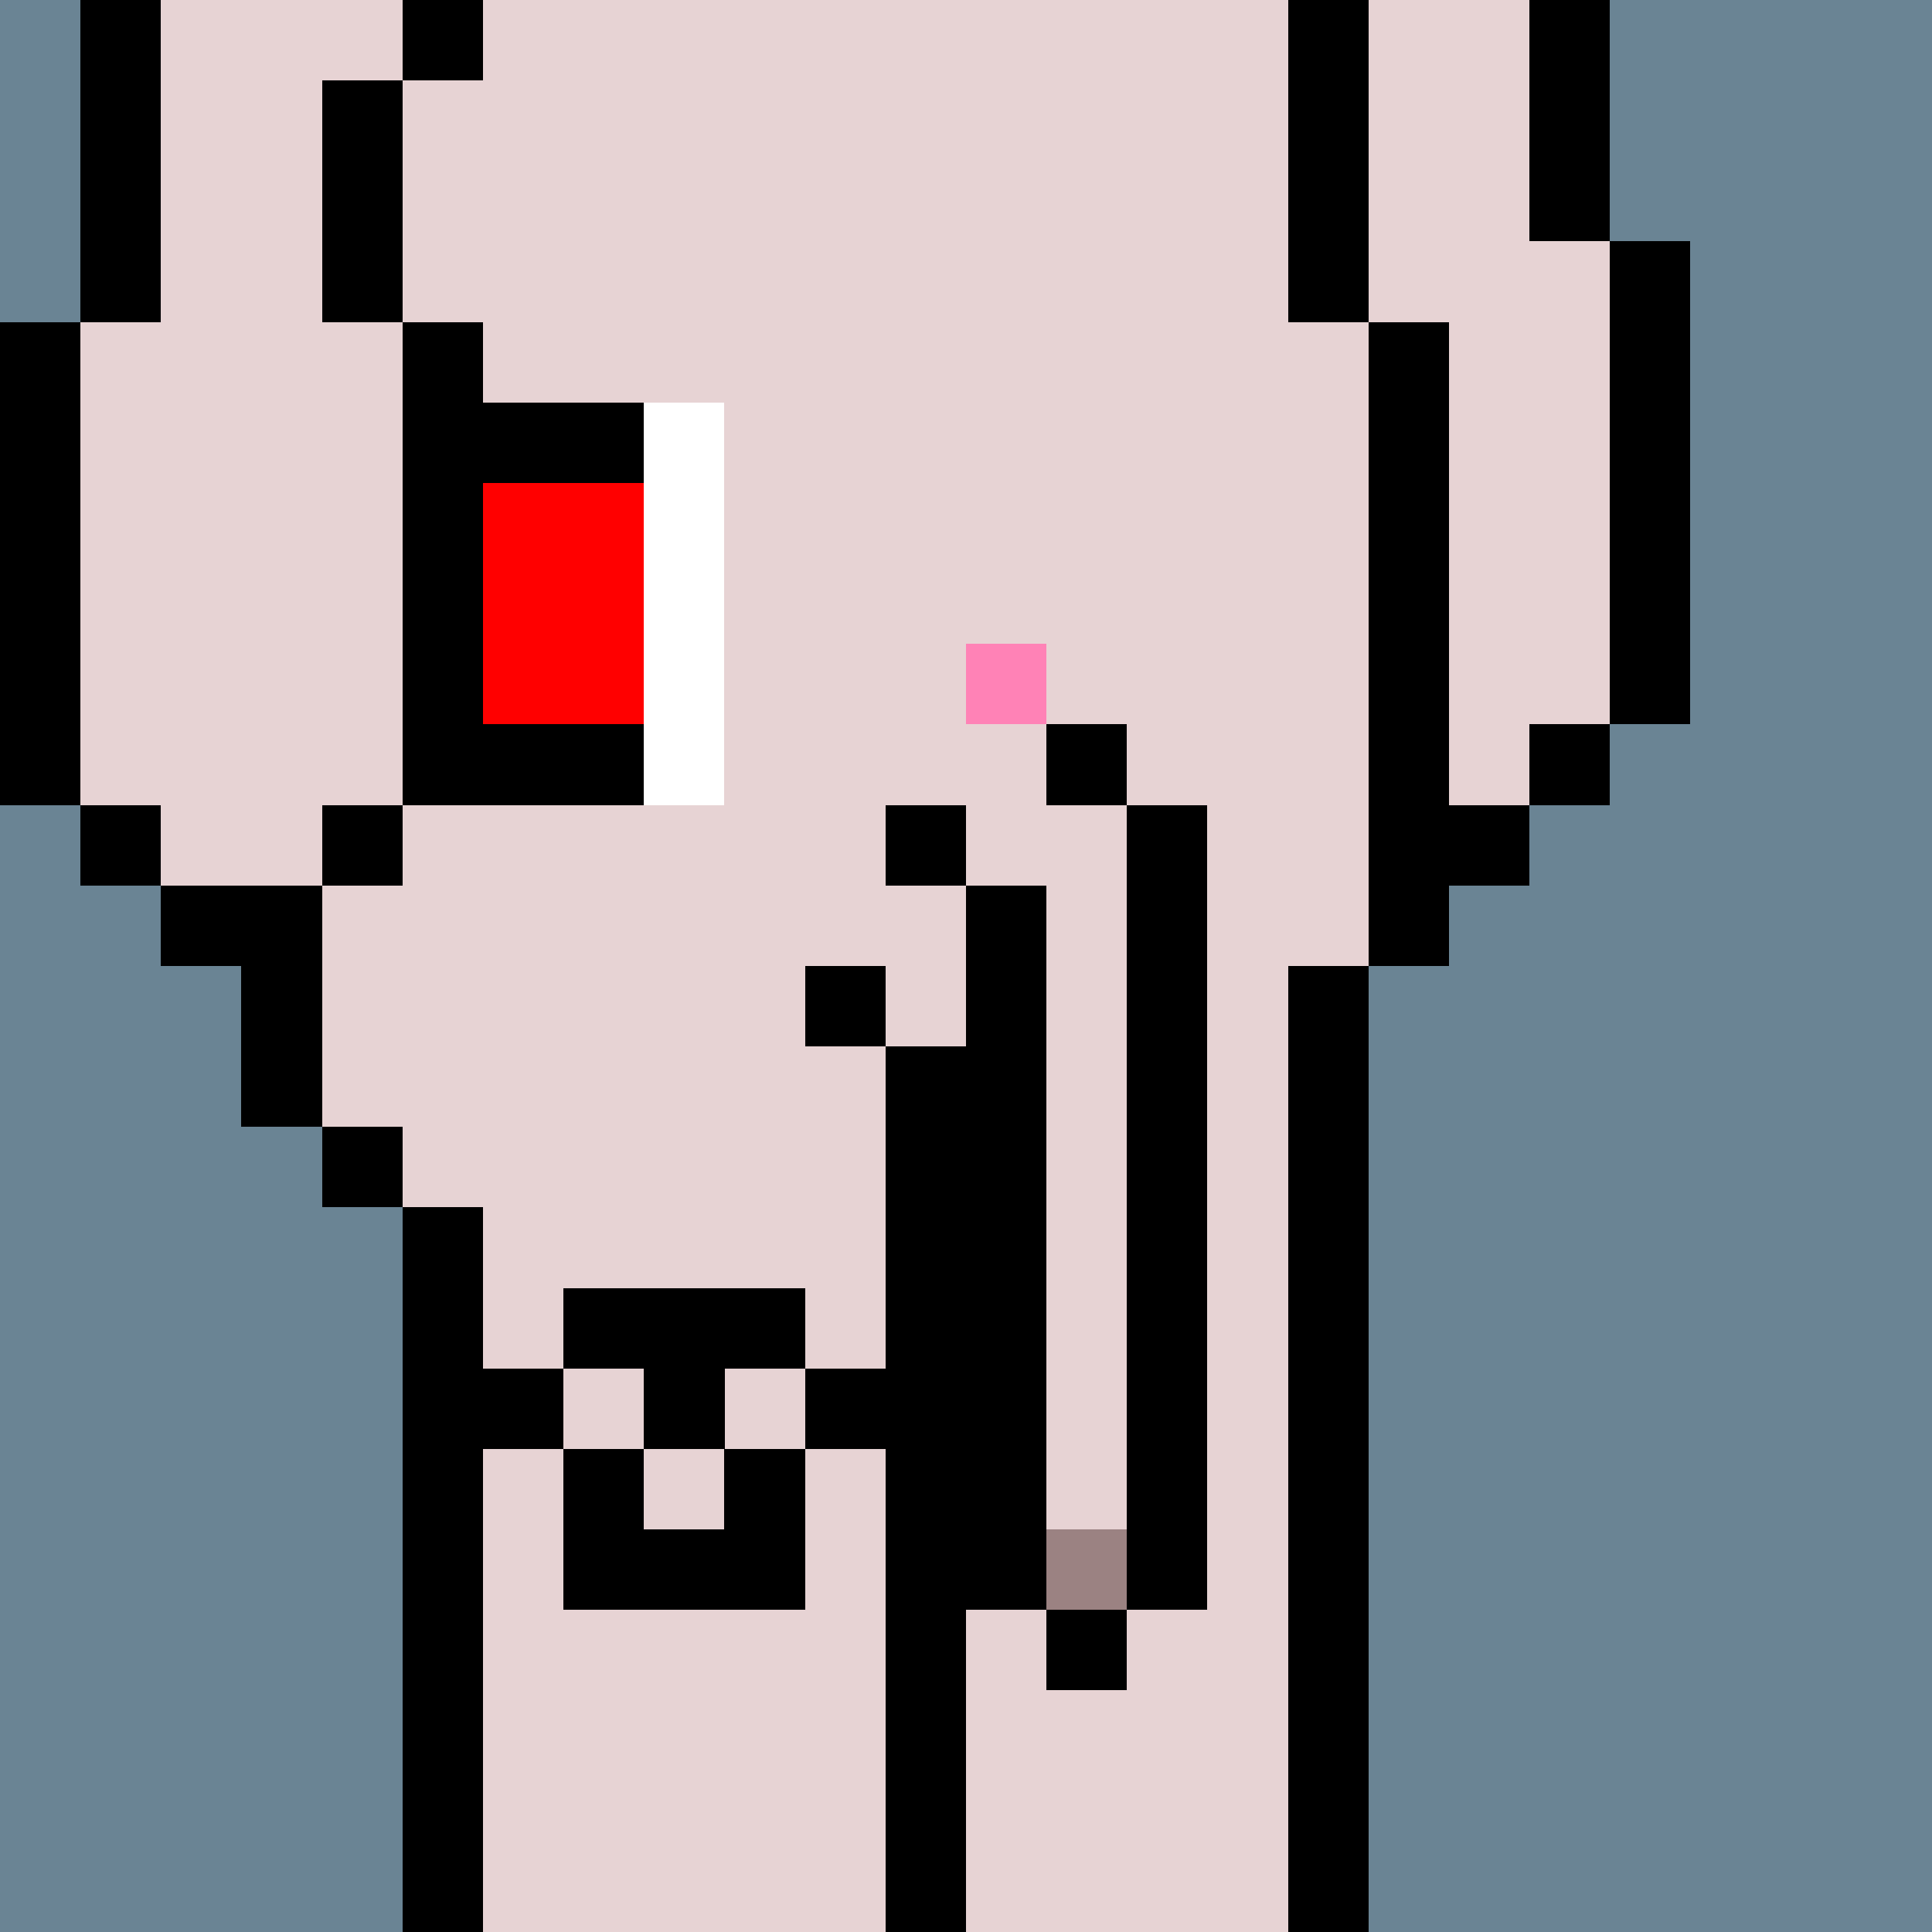
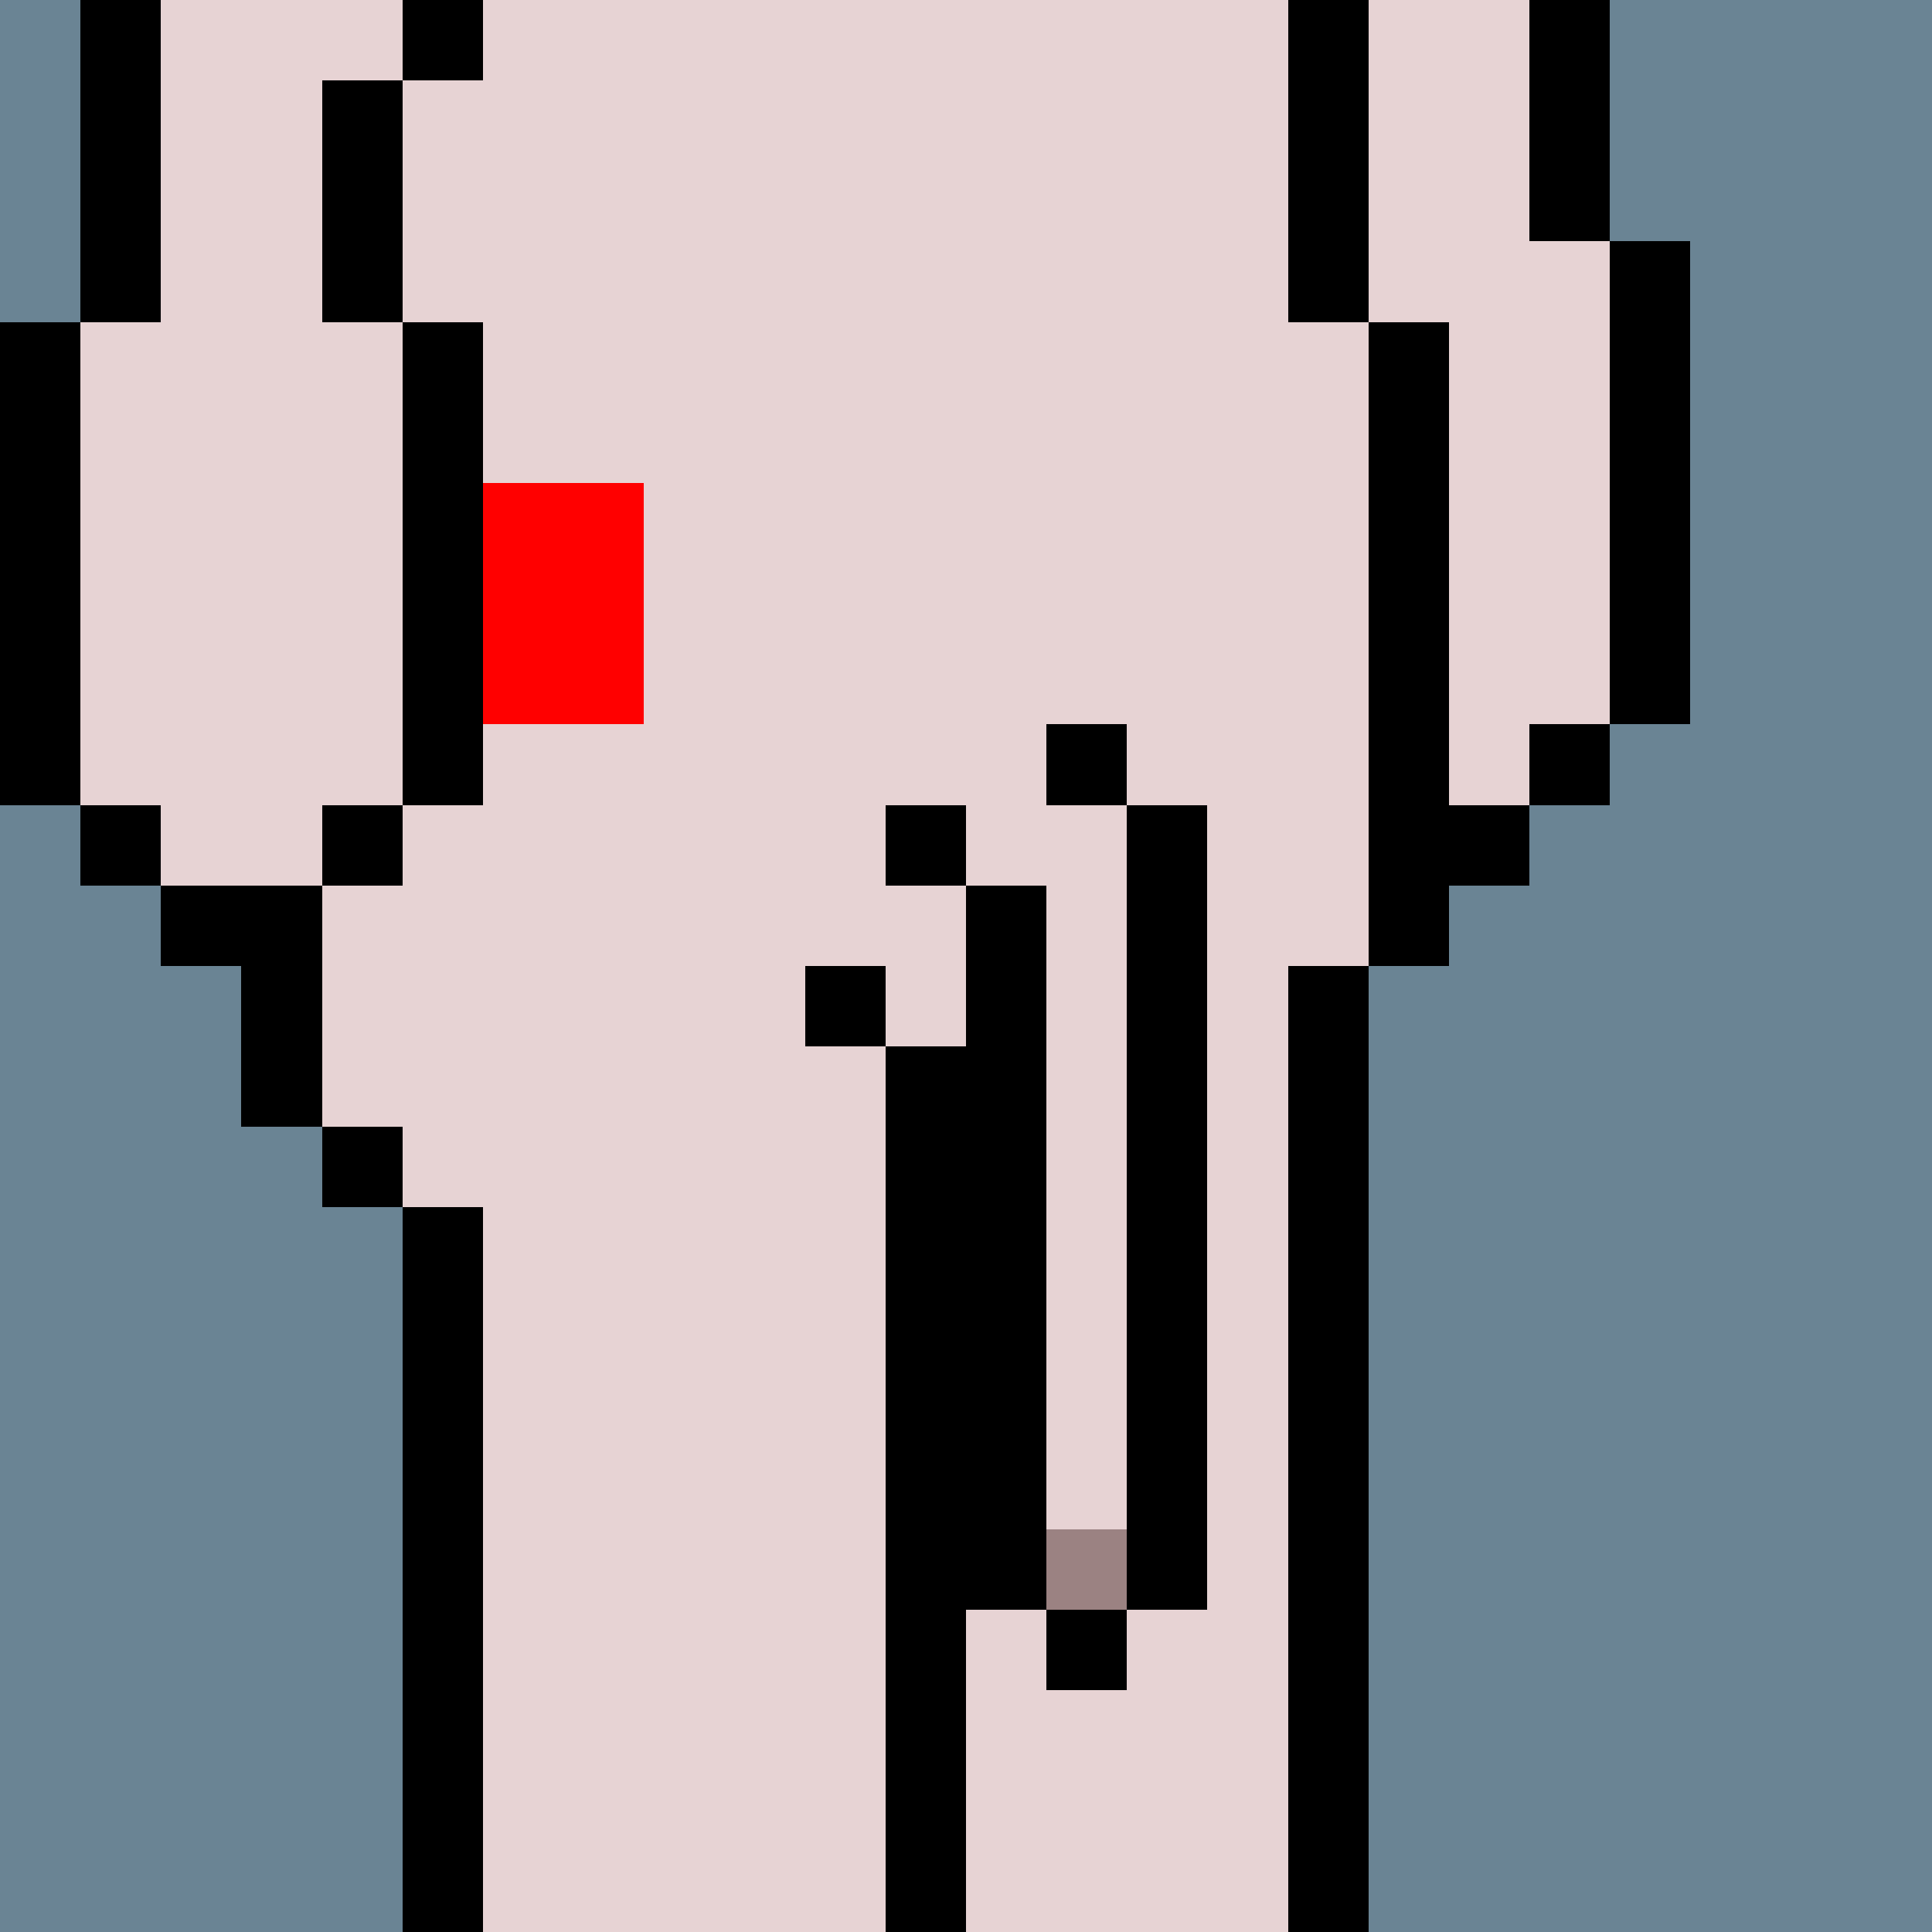
<svg xmlns="http://www.w3.org/2000/svg" width="336" height="336" viewBox="0 0 24 24" fill-rule="evenodd" shape-rendering="crispEdges">
  <path id="bg" fill="#6a8494" d="M0 0h24v24H0z" />
  <g id="bods.008">
    <path d="M12 24V13h-1v11h1zm-6 0v-9H5v9h1zm11 0V12h-1v12h1zM5 14H4v1h1v-1zm-3-2h1v2h1v-3H2v1zm3-2H4v1h1v-1zm-3 0H1v1h1v-1zm16 2v-1h1v-1h-1V4h-1v8h1zM1 10V4H0v6h1zm5 0V4H5v6h1zm14-1h-1v1h1V9zm1 0V3h-1v6h1zm-4-5V0h-1v4h1zM5 4V1H4v3h1zM2 4V0H1v4h1zm18-1V0h-1v3h1zM6 0H5v1h1V0z" />
    <path fill="#e7d3d4" d="M16 4V0H6v1H5v3h1v6H5v1H4v3h1v1h1v9h5V13h1v11h4V12h1V4h-1zM2 11h2v-1h1V4H4V1h1V0H2v4H1v6h1v1zm17-8V0h-2v4h1v6h1V9h1V3h-1z" />
  </g>
  <g id="tats.111">
-     <path fill="hsla(0, 0%, 0%, 0.569)" d="M7 18v2h3v-2H9v1H8v-1H7zm0-1H6v1h1v-1zm4 0h-1v1h1v-1zm-4 0h1v1h1v-1h1v-1H7v1z" />
-   </g>
+     </g>
  <g id="pube.002">
-     <path fill="#ff82b6" d="M12 8h1v1h-1z" />
-   </g>
+     </g>
  <g id="junk.007">
-     <path fill="#e7d3d4" d="M12 11h1v8h1v-9h-1V9h-1v2zm-2 1h1v1h1v-2h-2v1z" />
    <path d="M14 20h-1v1h1v-1zm-3-6h1v6h1v-9h-1v2h-1v1zm4 6V10h-1v10h1zm-4-8h-1v1h1v-1zm1-2h-1v1h1v-1zm2-1h-1v1h1V9z" />
    <path fill="#9b8282" d="M13 19h1v1h-1z" />
  </g>
  <g id="hold.038">
-     <path d="M6 10h2V9H6v1zm2-5H6v1h2V5z" />
-     <path fill="#fff" d="M8 5v5h1V5H8z" />
    <path fill="red" d="M6 6h2v3H6z" />
  </g>
</svg>